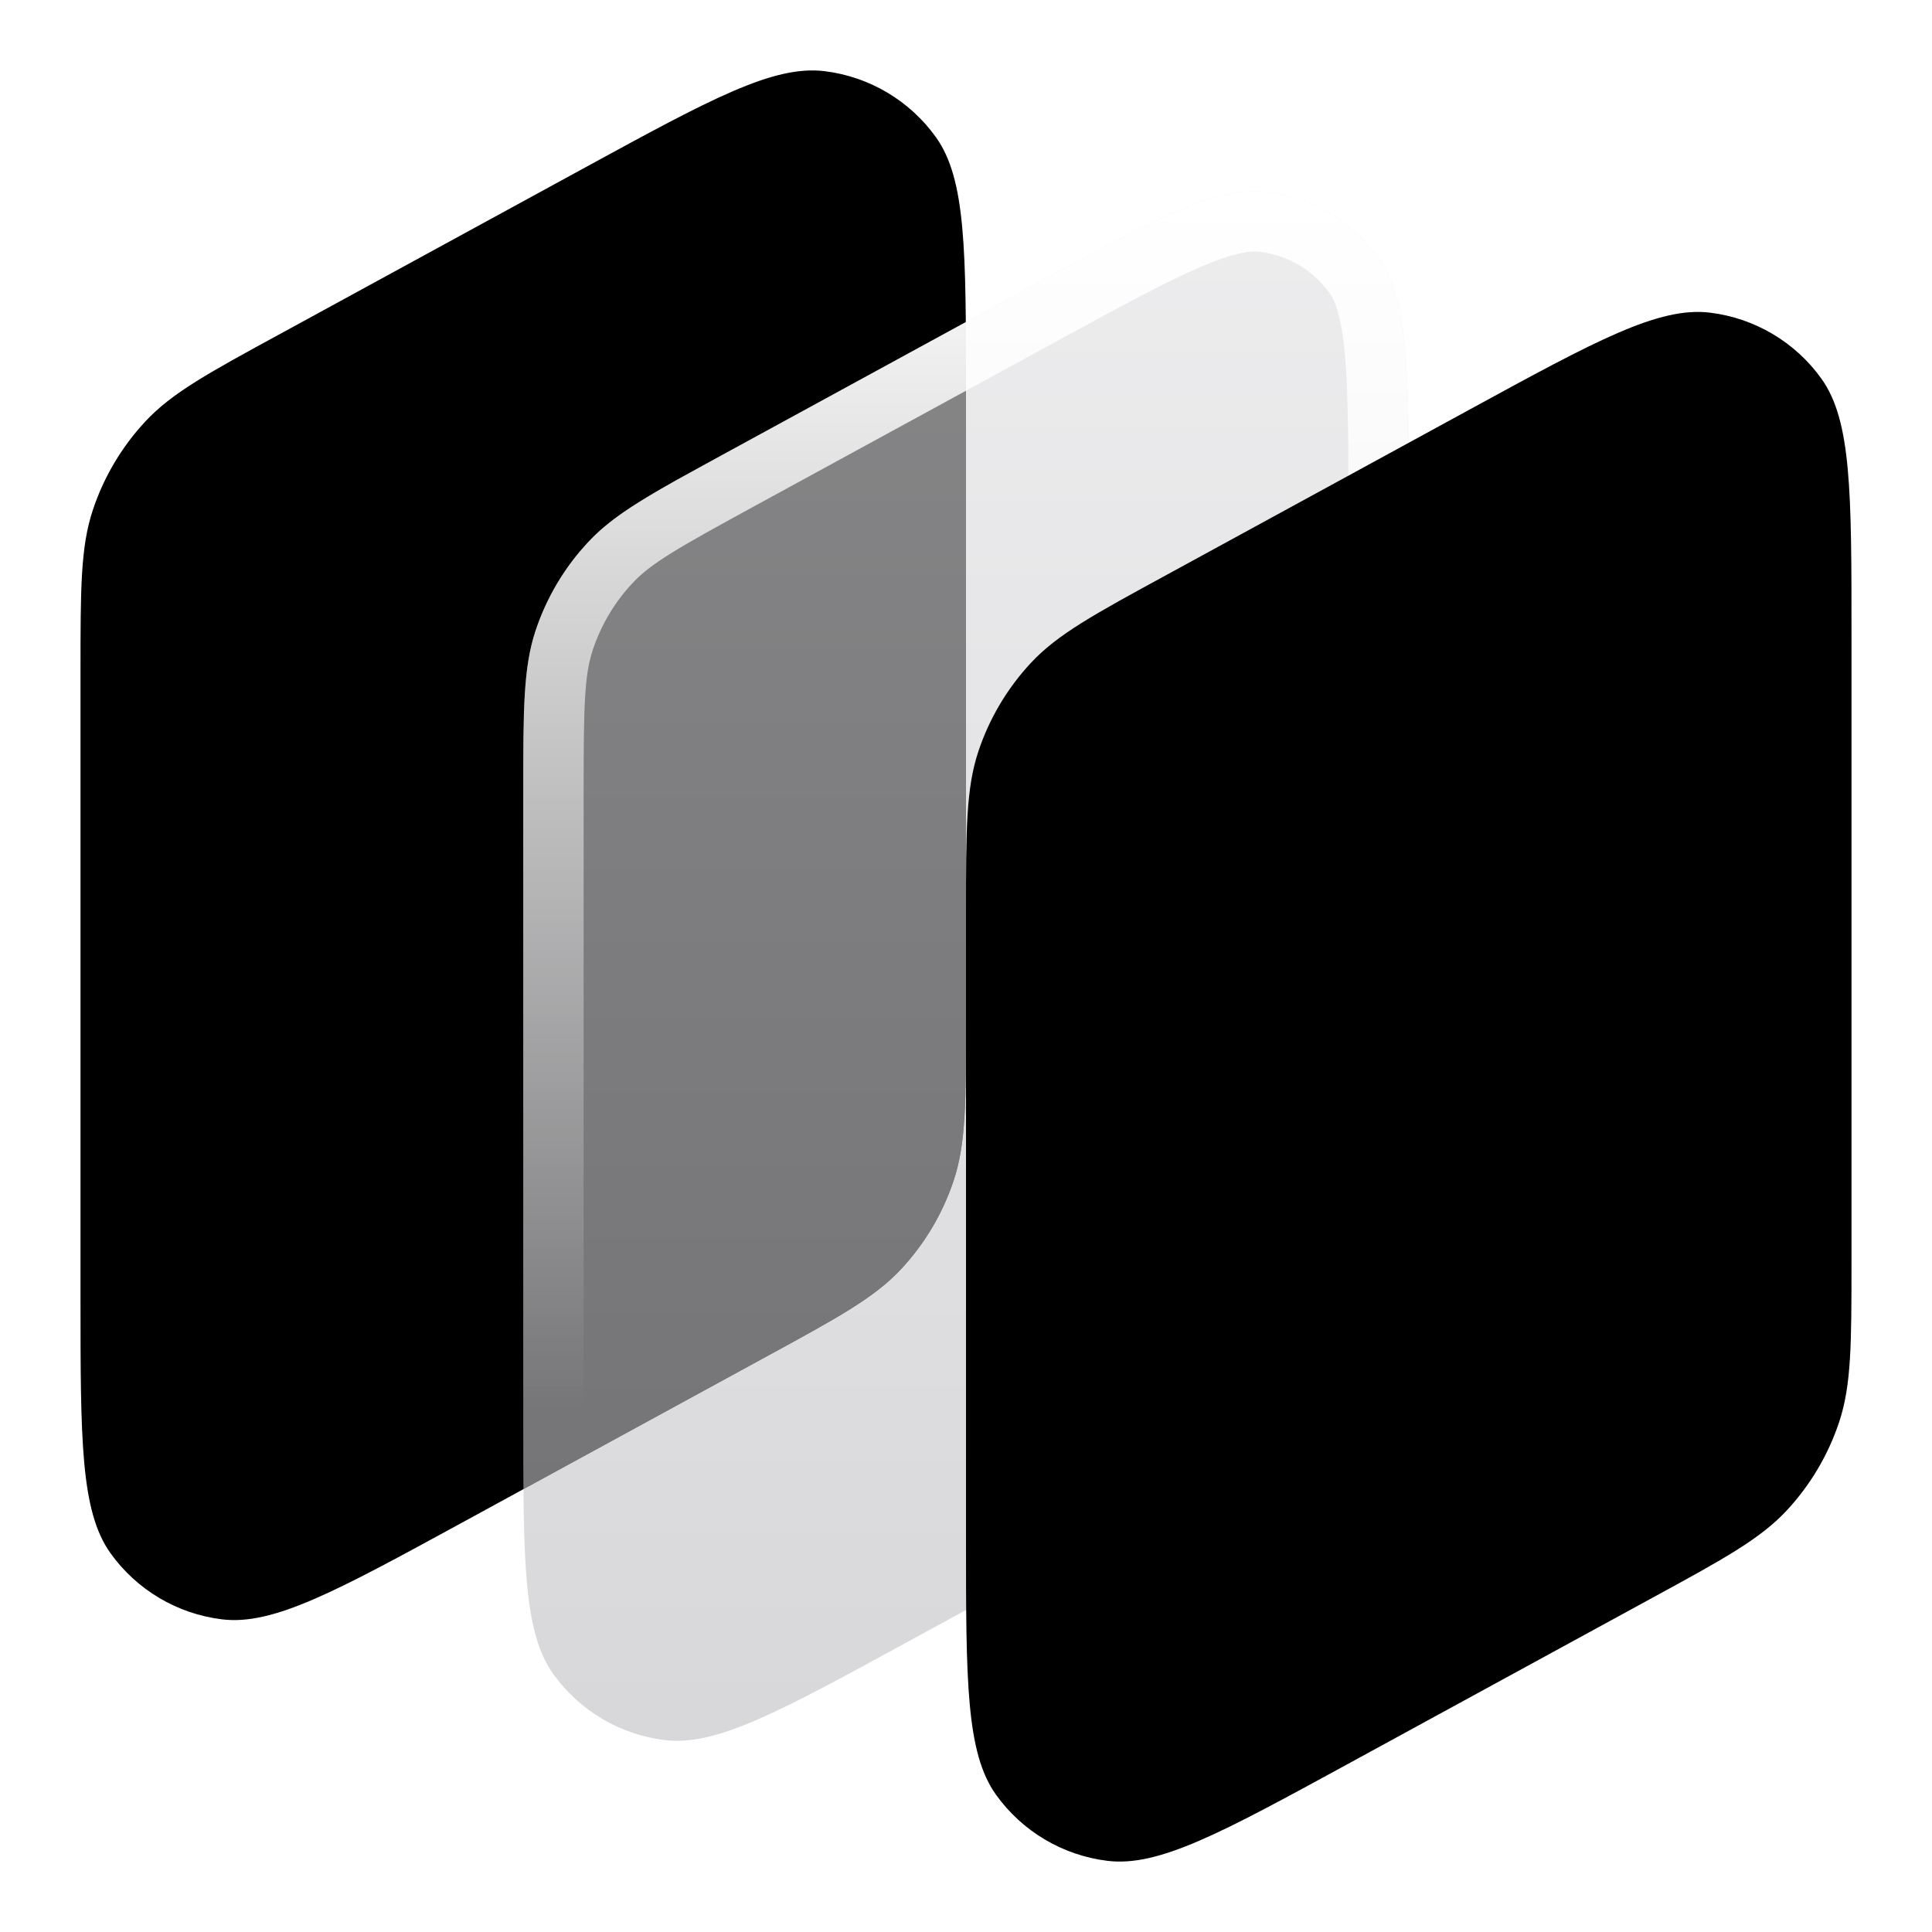
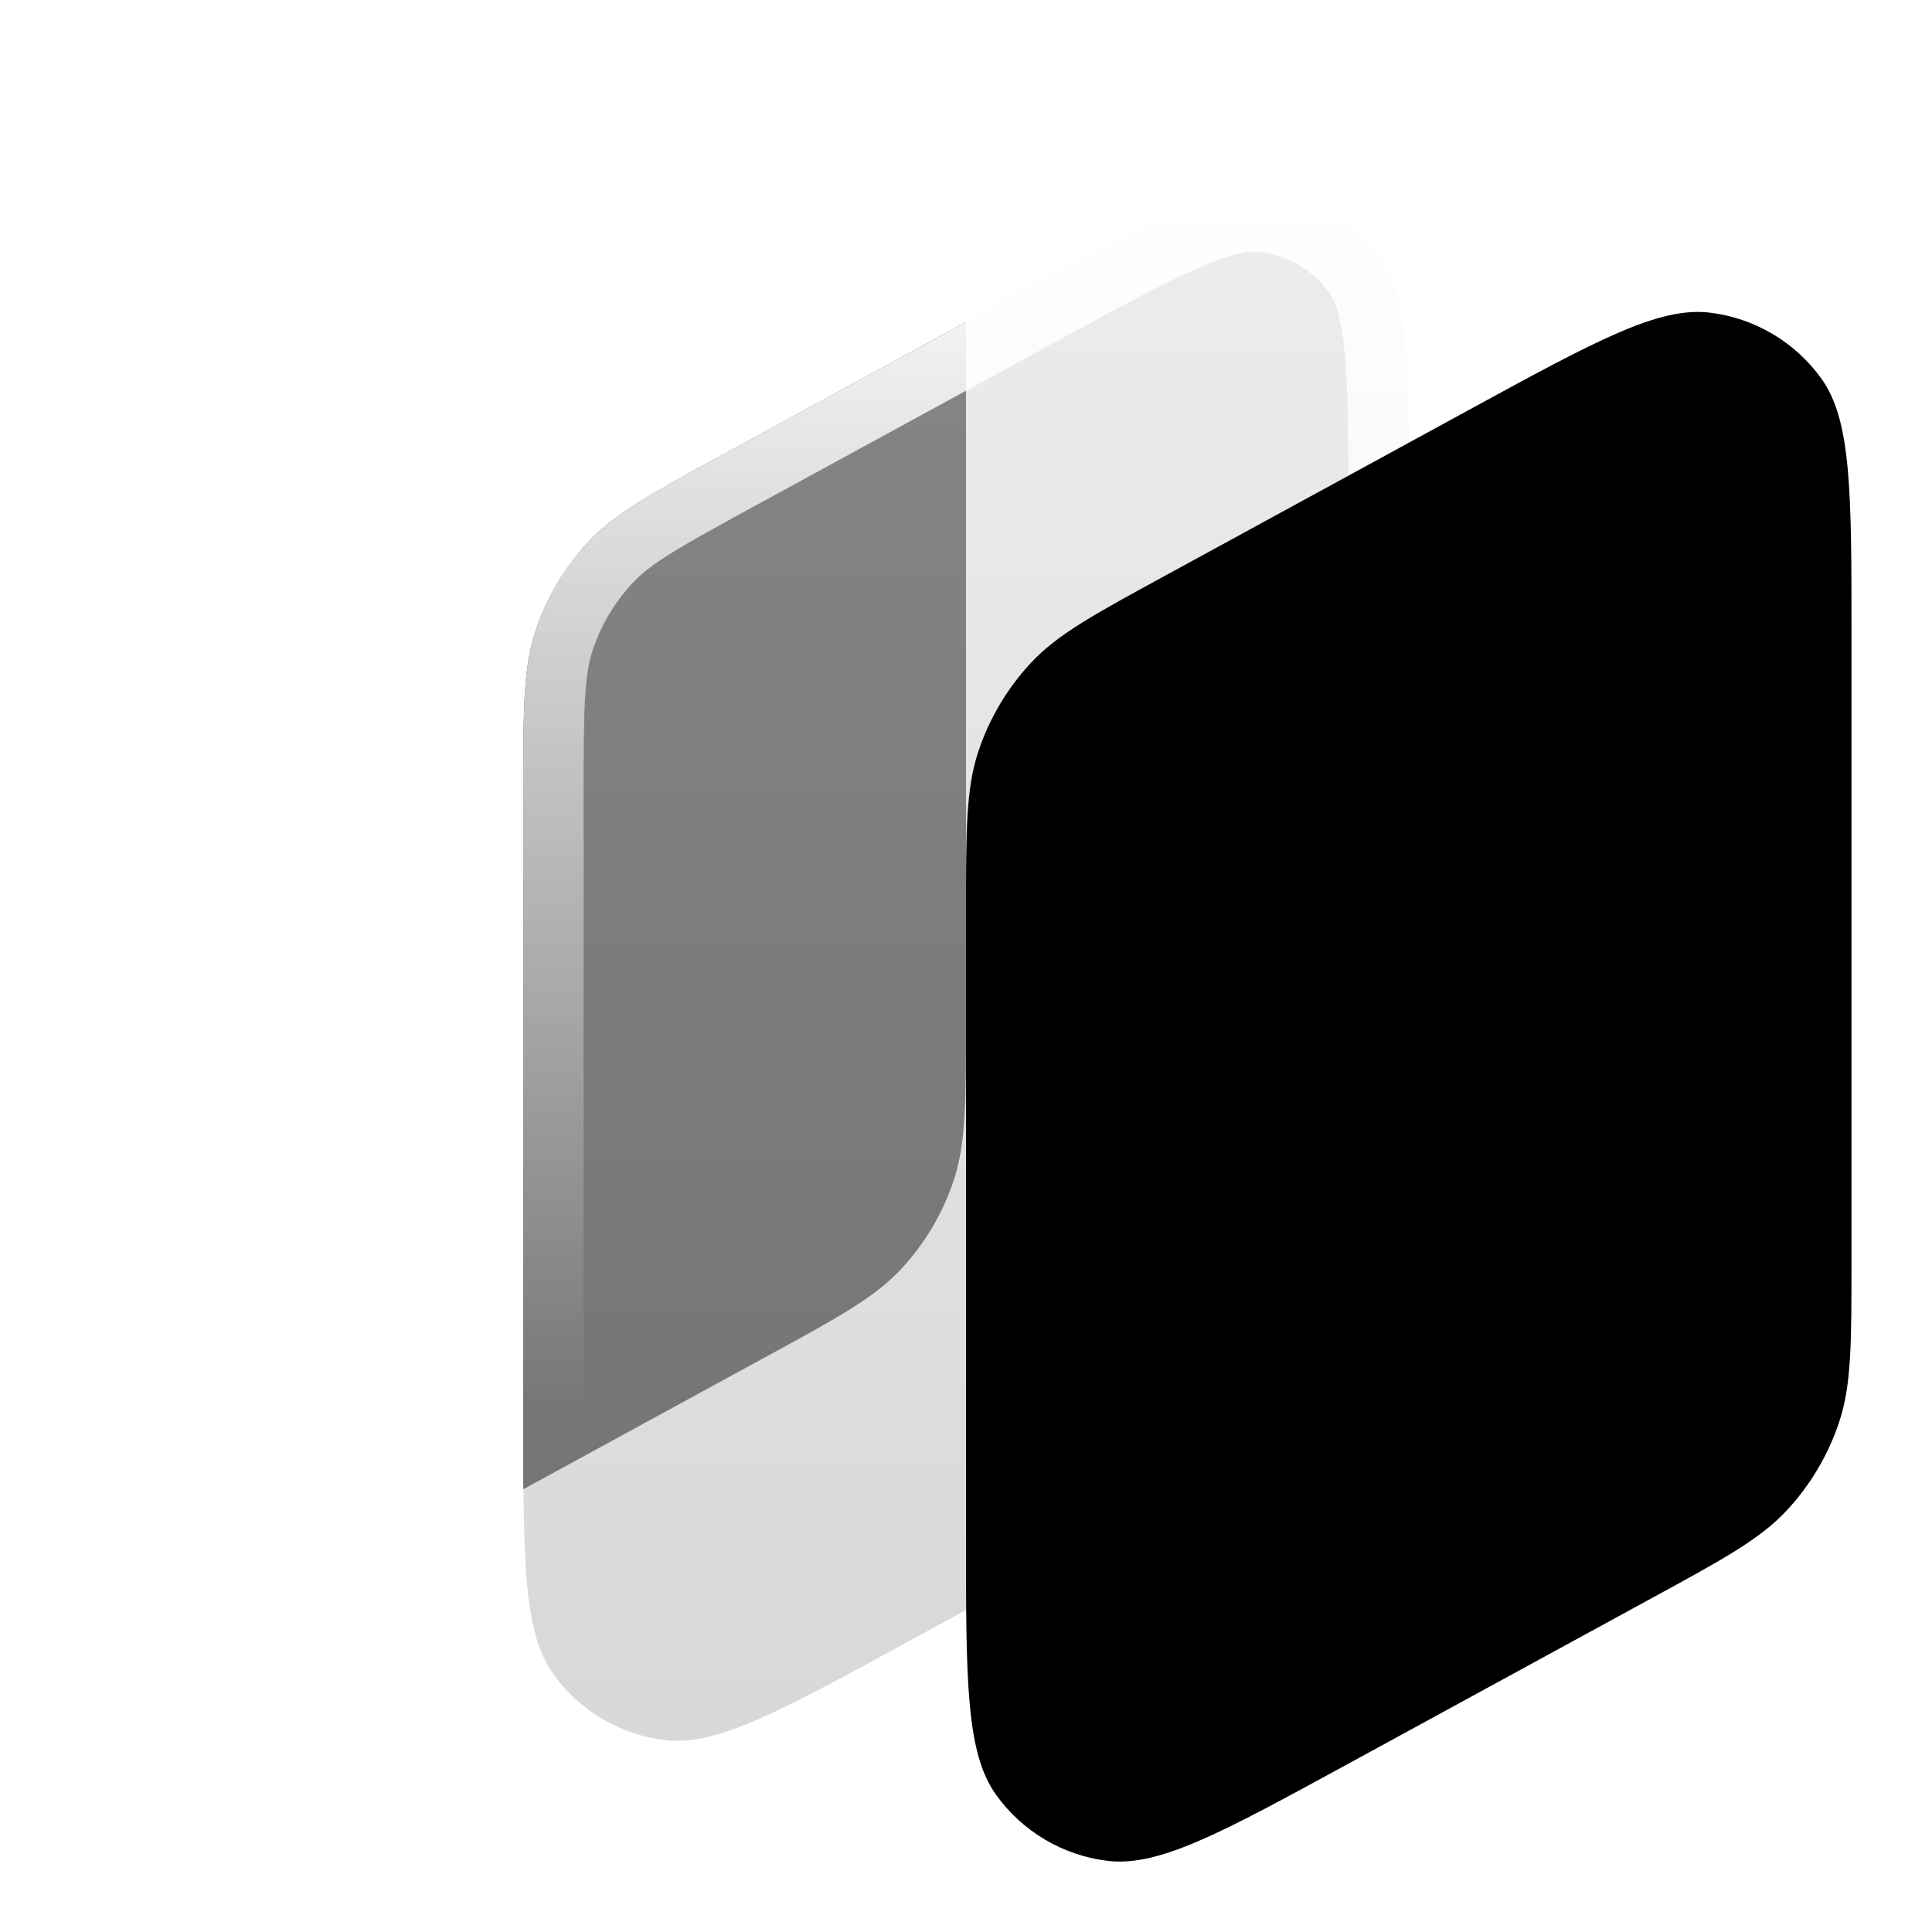
<svg xmlns="http://www.w3.org/2000/svg" width="24" height="24" viewBox="0 0 24 24">
  <title>app-stack</title>
  <g fill="none">
-     <path d="M1 8.349C1 7.313 1 6.795 1.154 6.333C1.29 5.925 1.512 5.551 1.805 5.236C2.136 4.88 2.591 4.632 3.502 4.136L7.268 2.081C8.826 1.231 9.606 0.806 10.243 0.884C10.799 0.952 11.301 1.25 11.627 1.705C12 2.227 12 3.115 12 4.891V12.651C12 13.687 12 14.205 11.846 14.667C11.71 15.075 11.488 15.449 11.195 15.764C10.864 16.12 10.409 16.368 9.498 16.864L5.732 18.919C4.174 19.769 3.394 20.194 2.757 20.116C2.201 20.048 1.699 19.75 1.373 19.295C1 18.773 1 17.885 1 16.11V8.349Z" fill="url(#1752500502765-1629809_app-stack_existing_0_7rc9rg3ep)" data-glass="origin" mask="url(#1752500502765-1629809_app-stack_mask_r8fdhnnhy)" />
    <path d="M1 8.349C1 7.313 1 6.795 1.154 6.333C1.29 5.925 1.512 5.551 1.805 5.236C2.136 4.88 2.591 4.632 3.502 4.136L7.268 2.081C8.826 1.231 9.606 0.806 10.243 0.884C10.799 0.952 11.301 1.25 11.627 1.705C12 2.227 12 3.115 12 4.891V12.651C12 13.687 12 14.205 11.846 14.667C11.71 15.075 11.488 15.449 11.195 15.764C10.864 16.12 10.409 16.368 9.498 16.864L5.732 18.919C4.174 19.769 3.394 20.194 2.757 20.116C2.201 20.048 1.699 19.75 1.373 19.295C1 18.773 1 17.885 1 16.11V8.349Z" fill="url(#1752500502765-1629809_app-stack_existing_0_7rc9rg3ep)" data-glass="clone" filter="url(#1752500502765-1629809_app-stack_filter_fsjf1us0i)" clip-path="url(#1752500502765-1629809_app-stack_clipPath_fd5fidq46)" />
    <path d="M6.5 9.849C6.5 8.813 6.5 8.295 6.654 7.833C6.79 7.425 7.012 7.051 7.305 6.736C7.636 6.38 8.091 6.132 9.002 5.636L12.768 3.581C14.326 2.731 15.106 2.306 15.743 2.384C16.299 2.452 16.801 2.75 17.127 3.205C17.5 3.727 17.5 4.615 17.5 6.391V14.151C17.5 15.187 17.5 15.705 17.346 16.167C17.21 16.575 16.988 16.949 16.695 17.264C16.363 17.62 15.909 17.868 14.998 18.364L11.232 20.419C9.674 21.269 8.894 21.694 8.257 21.616C7.701 21.548 7.199 21.25 6.873 20.795C6.5 20.273 6.5 19.385 6.5 17.61V9.849Z" fill="url(#1752500502765-1629809_app-stack_existing_1_1zg495t0r)" data-glass="blur" />
    <path d="M15.743 2.383C16.299 2.452 16.801 2.749 17.127 3.205C17.5 3.727 17.5 4.615 17.5 6.39V14.15C17.5 15.187 17.5 15.705 17.347 16.167L17.291 16.318C17.154 16.667 16.952 16.988 16.695 17.263L16.564 17.393C16.345 17.593 16.065 17.769 15.657 18H14.101L14.64 17.706C15.595 17.185 15.918 16.998 16.146 16.753C16.366 16.517 16.533 16.235 16.635 15.929C16.741 15.611 16.75 15.238 16.75 14.15V6.39C16.75 5.488 16.749 4.863 16.706 4.396C16.663 3.927 16.585 3.737 16.517 3.641C16.313 3.357 15.999 3.17 15.651 3.128C15.534 3.113 15.331 3.136 14.898 3.323C14.468 3.509 13.919 3.807 13.127 4.239L9.36 6.294C8.405 6.815 8.082 7.001 7.854 7.247C7.634 7.483 7.467 7.764 7.365 8.07C7.259 8.389 7.25 8.761 7.25 9.849V17.609C7.25 17.8 7.251 17.978 7.252 18.145C6.963 18.262 6.708 18.445 6.505 18.674C6.501 18.36 6.5 18.007 6.5 17.609V9.849C6.5 8.813 6.5 8.294 6.653 7.833C6.772 7.476 6.957 7.144 7.198 6.856L7.305 6.736C7.553 6.469 7.872 6.262 8.399 5.966L9.002 5.635L12.768 3.581C14.326 2.731 15.106 2.306 15.743 2.383Z" fill="url(#1752500502765-1629809_app-stack_existing_2_nu478vkuo)" />
    <path d="M12 11.349C12 10.313 12 9.795 12.154 9.333C12.29 8.925 12.512 8.551 12.805 8.236C13.136 7.88 13.591 7.632 14.502 7.136L18.268 5.081C19.826 4.231 20.606 3.806 21.243 3.884C21.799 3.952 22.301 4.25 22.627 4.705C23 5.227 23 6.115 23 7.891V15.651C23 16.687 23 17.205 22.846 17.667C22.71 18.075 22.488 18.449 22.195 18.764C21.863 19.12 21.409 19.368 20.498 19.864L16.732 21.919C15.174 22.769 14.394 23.194 13.757 23.116C13.201 23.048 12.699 22.75 12.373 22.295C12 21.773 12 20.885 12 19.11V11.349Z" fill="url(#1752500502765-1629809_app-stack_existing_3_ufuzjtqyg)" />
    <defs>
      <linearGradient id="1752500502765-1629809_app-stack_existing_0_7rc9rg3ep" x1="6.5" y1="-.5" x2="6.5" y2="21.5" gradientUnits="userSpaceOnUse">
        <stop stop-color="oklch(70.7% 0.165 254.624)" />
        <stop offset="1" stop-color="oklch(48.8% 0.243 264.376)" />
      </linearGradient>
      <linearGradient id="1752500502765-1629809_app-stack_existing_1_1zg495t0r" x1="12" y1="1" x2="12" y2="23" gradientUnits="userSpaceOnUse">
        <stop stop-color="#E3E3E5" stop-opacity=".6" />
        <stop offset="1" stop-color="#BBBBC0" stop-opacity=".6" />
      </linearGradient>
      <linearGradient id="1752500502765-1629809_app-stack_existing_2_nu478vkuo" x1="12" y1="2.375" x2="12" y2="17.5" gradientUnits="userSpaceOnUse">
        <stop stop-color="#fff" stop-opacity="1" />
        <stop offset="1" stop-color="#fff" stop-opacity="0" />
      </linearGradient>
      <linearGradient id="1752500502765-1629809_app-stack_existing_3_ufuzjtqyg" x1="17.5" y1="2.5" x2="17.5" y2="24.5" gradientUnits="userSpaceOnUse">
        <stop stop-color="oklch(70.7% 0.165 254.624)" />
        <stop offset="1" stop-color="oklch(48.8% 0.243 264.376)" />
      </linearGradient>
      <filter id="1752500502765-1629809_app-stack_filter_fsjf1us0i" x="-100%" y="-100%" width="400%" height="400%" filterUnits="objectBoundingBox" primitiveUnits="userSpaceOnUse">
        <feGaussianBlur stdDeviation="2" x="0%" y="0%" width="100%" height="100%" in="SourceGraphic" edgeMode="none" result="blur" />
      </filter>
      <clipPath id="1752500502765-1629809_app-stack_clipPath_fd5fidq46">
        <path d="M6.5 9.849C6.5 8.813 6.5 8.295 6.654 7.833C6.79 7.425 7.012 7.051 7.305 6.736C7.636 6.38 8.091 6.132 9.002 5.636L12.768 3.581C14.326 2.731 15.106 2.306 15.743 2.384C16.299 2.452 16.801 2.75 17.127 3.205C17.5 3.727 17.5 4.615 17.5 6.391V14.151C17.5 15.187 17.5 15.705 17.346 16.167C17.21 16.575 16.988 16.949 16.695 17.264C16.363 17.62 15.909 17.868 14.998 18.364L11.232 20.419C9.674 21.269 8.894 21.694 8.257 21.616C7.701 21.548 7.199 21.25 6.873 20.795C6.5 20.273 6.5 19.385 6.5 17.61V9.849Z" fill="url(#1752500502765-1629809_app-stack_existing_1_1zg495t0r)" />
      </clipPath>
      <mask id="1752500502765-1629809_app-stack_mask_r8fdhnnhy">
        <rect width="100%" height="100%" fill="#FFF" />
        <path d="M6.5 9.849C6.5 8.813 6.5 8.295 6.654 7.833C6.79 7.425 7.012 7.051 7.305 6.736C7.636 6.38 8.091 6.132 9.002 5.636L12.768 3.581C14.326 2.731 15.106 2.306 15.743 2.384C16.299 2.452 16.801 2.75 17.127 3.205C17.5 3.727 17.5 4.615 17.5 6.391V14.151C17.5 15.187 17.5 15.705 17.346 16.167C17.21 16.575 16.988 16.949 16.695 17.264C16.363 17.62 15.909 17.868 14.998 18.364L11.232 20.419C9.674 21.269 8.894 21.694 8.257 21.616C7.701 21.548 7.199 21.25 6.873 20.795C6.5 20.273 6.5 19.385 6.5 17.61V9.849Z" fill="#000" />
      </mask>
    </defs>
  </g>
</svg>